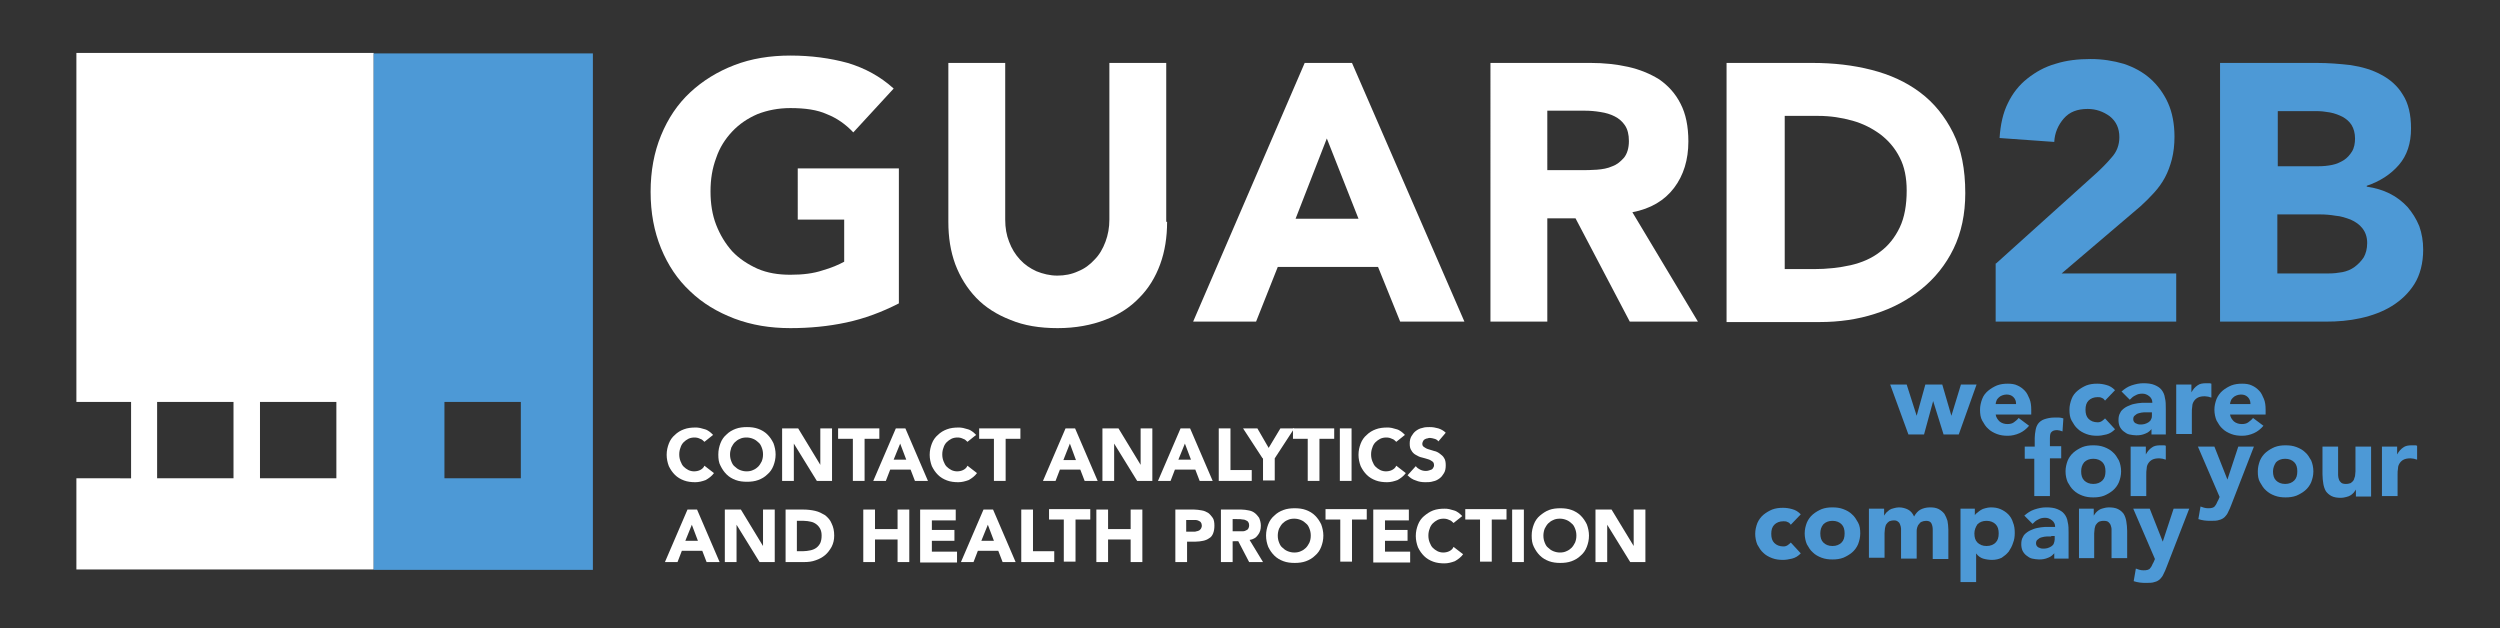
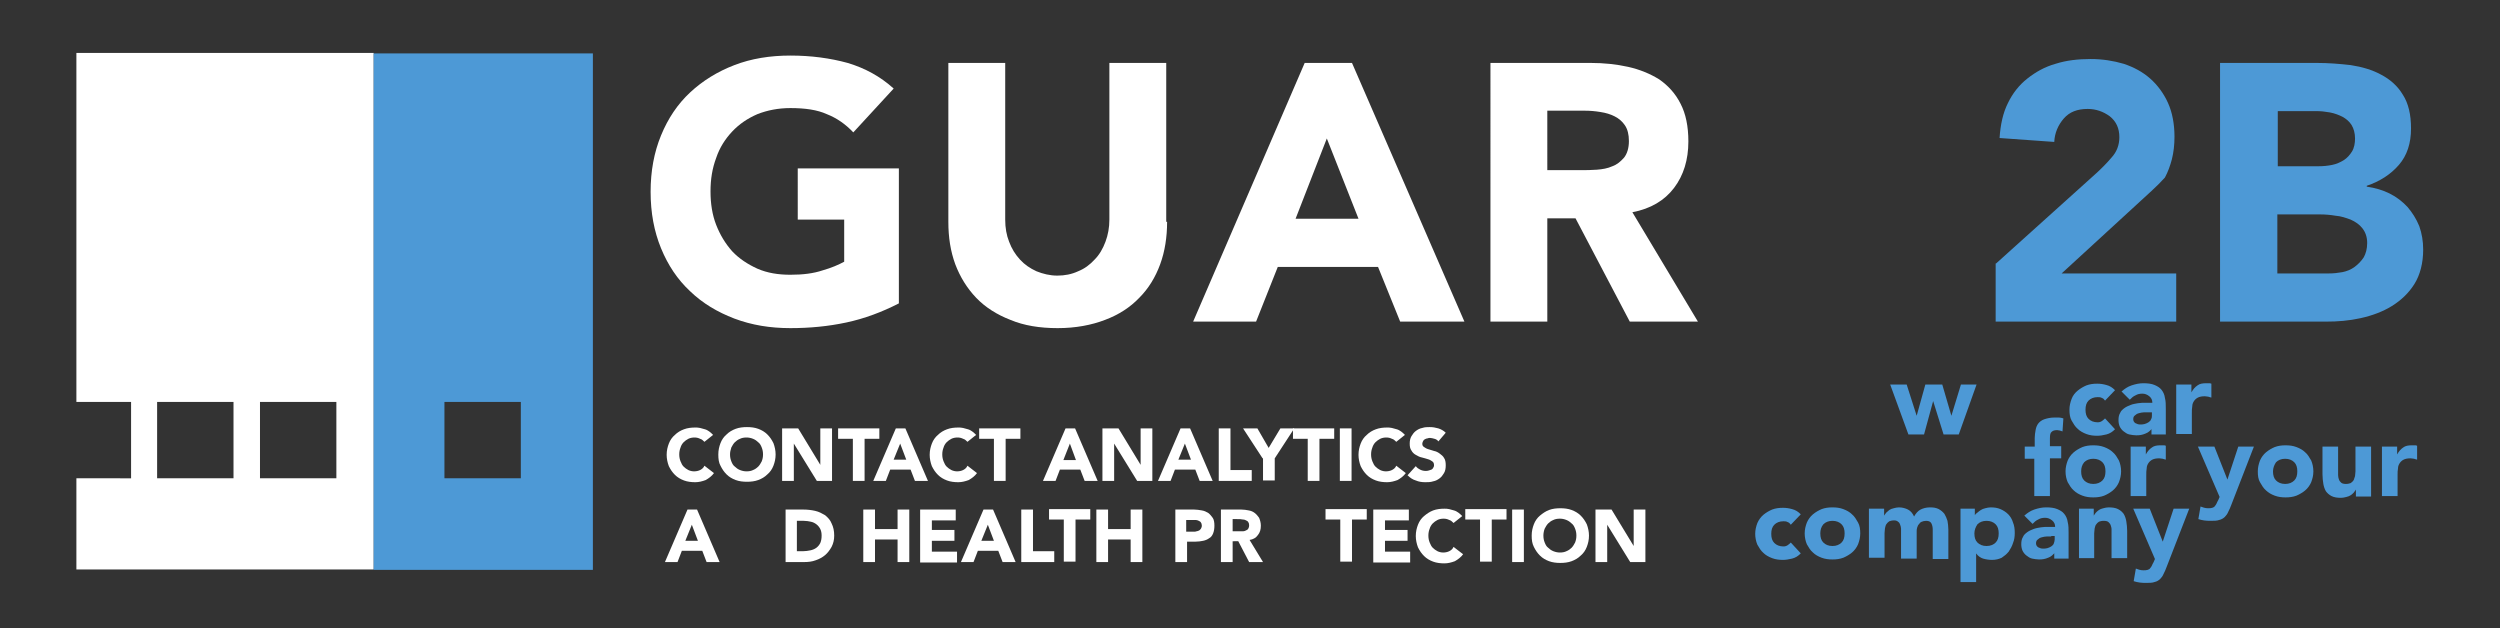
<svg xmlns="http://www.w3.org/2000/svg" version="1.0" id="Ebene_1" x="0px" y="0px" viewBox="0 0 576 144.7" style="enable-background:new 0 0 576 144.7;" xml:space="preserve">
  <rect x="0" y="0" width="576" height="144.7" fill="#333333" stroke="none" />
  <style type="text/css">
	.Schlagschatten{fill:none;}
	.Abgerundete_x0020_Ecken_x0020_2_x0020_Pt_x002E_{fill:#FFFFFF;stroke:#232322;stroke-miterlimit:10;}
	.Interaktiv_x0020_X_x0020_spiegeln{fill:none;}
	.Weich_x0020_abgeflachte_x0020_Kante{fill:url(#SVGID_1_);}
	.Abenddämmerung{fill:#FFFFFF;}
	.Laub_GS{fill:#F8DB15;}
	.Pompadour_GS{fill-rule:evenodd;clip-rule:evenodd;fill:#76ABDE;}
	.st0{fill:#FFFFFF;}
	.st1{fill:#4D99D6;}
</style>
  <linearGradient id="SVGID_1_" gradientUnits="userSpaceOnUse" x1="-62.682" y1="-40.211" x2="-61.975" y2="-39.504">
    <stop offset="0" style="stop-color:#E6E5E9" />
    <stop offset="0.184" style="stop-color:#E1E0E3" />
    <stop offset="0.373" style="stop-color:#D1D0D3" />
    <stop offset="0.564" style="stop-color:#B9B8BB" />
    <stop offset="0.756" style="stop-color:#99999B" />
    <stop offset="0.948" style="stop-color:#767778" />
    <stop offset="1" style="stop-color:#6C6E6F" />
  </linearGradient>
  <g>
    <path class="st0" d="M207.1,69.9c-3.9,2-7.9,3.5-12.1,4.4c-4.2,0.9-8.5,1.3-12.9,1.3c-4.7,0-8.9-0.7-12.9-2.2   c-3.9-1.5-7.3-3.5-10.2-6.3c-2.9-2.7-5.1-6-6.7-9.9c-1.6-3.9-2.4-8.2-2.4-13c0-4.8,0.8-9.1,2.4-13c1.6-3.9,3.8-7.2,6.7-9.9   c2.9-2.7,6.3-4.8,10.2-6.3c3.9-1.5,8.2-2.2,12.9-2.2c4.8,0,9.2,0.6,13.2,1.7c4,1.2,7.5,3.1,10.6,5.9l-9.3,10.1   c-1.8-1.9-3.8-3.3-6.1-4.2c-2.2-1-5-1.4-8.4-1.4c-2.8,0-5.3,0.5-7.6,1.4c-2.3,1-4.2,2.3-5.8,4c-1.6,1.7-2.9,3.7-3.7,6.1   c-0.9,2.4-1.3,4.9-1.3,7.7c0,2.8,0.4,5.4,1.3,7.7c0.9,2.3,2.1,4.3,3.7,6.1c1.6,1.7,3.6,3,5.8,4c2.3,1,4.8,1.4,7.6,1.4   c2.9,0,5.3-0.3,7.4-1c2.1-0.6,3.7-1.3,5-2v-9.7h-10.7V38.8h23.3V69.9z" />
    <path class="st0" d="M268.9,51.1c0,3.5-0.5,6.8-1.6,9.8c-1.1,3-2.7,5.6-4.8,7.7c-2.1,2.2-4.7,3.9-7.9,5.1   c-3.1,1.2-6.8,1.9-10.9,1.9c-4.2,0-7.8-0.6-10.9-1.9c-3.1-1.2-5.8-2.9-7.9-5.1c-2.1-2.2-3.7-4.8-4.8-7.7c-1.1-3-1.6-6.2-1.6-9.8   V14.5h13.1v36.1c0,1.9,0.3,3.6,0.9,5.1c0.6,1.6,1.4,2.9,2.5,4.1c1.1,1.2,2.3,2,3.8,2.7c1.5,0.6,3.1,1,4.8,1c1.7,0,3.3-0.3,4.8-1   c1.5-0.6,2.7-1.5,3.8-2.7c1.1-1.1,1.9-2.5,2.5-4.1c0.6-1.6,0.9-3.3,0.9-5.1V14.5h13.1V51.1z" />
    <path class="st0" d="M300.6,14.5h10.9l25.9,59.6h-14.8l-5.1-12.6h-23.1l-5,12.6h-14.5L300.6,14.5z M305.7,31.9l-7.2,18.5H313   L305.7,31.9z" />
    <path class="st0" d="M343.4,14.5h23.1c3,0,5.9,0.3,8.6,0.9c2.7,0.6,5.1,1.6,7.2,2.9c2,1.4,3.7,3.2,4.9,5.6c1.2,2.3,1.8,5.2,1.8,8.7   c0,4.2-1.1,7.8-3.3,10.7c-2.2,2.9-5.4,4.8-9.6,5.6l15.1,25.2h-15.7L363,50.3h-6.5v23.8h-13.1V14.5z M356.5,39.2h7.7   c1.2,0,2.4,0,3.7-0.1c1.3-0.1,2.5-0.3,3.6-0.8c1.1-0.4,1.9-1.1,2.7-2c0.7-0.9,1.1-2.2,1.1-3.8c0-1.5-0.3-2.7-0.9-3.6   c-0.6-0.9-1.4-1.6-2.4-2.1c-1-0.5-2-0.8-3.3-1c-1.2-0.2-2.4-0.3-3.6-0.3h-8.6V39.2z" />
-     <path class="st0" d="M397.9,14.5h19.7c4.8,0,9.3,0.5,13.6,1.6c4.3,1.1,8,2.8,11.2,5.2c3.2,2.4,5.7,5.5,7.6,9.3   c1.9,3.8,2.8,8.4,2.8,13.9c0,4.8-0.9,9.1-2.7,12.8c-1.8,3.7-4.3,6.8-7.4,9.3c-3.1,2.5-6.6,4.4-10.7,5.7c-4,1.3-8.3,1.9-12.7,1.9   h-21.5V14.5z M411.1,62h6.8c3,0,5.8-0.3,8.5-0.9c2.6-0.6,4.9-1.6,6.8-3.1c1.9-1.4,3.4-3.3,4.5-5.6c1.1-2.3,1.6-5.2,1.6-8.5   c0-2.9-0.5-5.5-1.6-7.6c-1.1-2.2-2.6-3.9-4.4-5.3c-1.9-1.4-4-2.5-6.5-3.2c-2.5-0.7-5.1-1.1-7.9-1.1h-7.7V62z" />
-     <path class="st1" d="M459.9,60.7L483,39.9c1.2-1.1,2.4-2.3,3.5-3.6c1.2-1.3,1.8-2.9,1.8-4.7c0-2-0.7-3.6-2.2-4.8   c-1.5-1.1-3.2-1.7-5.1-1.7c-2.4,0-4.2,0.7-5.5,2.2c-1.3,1.5-2.1,3.3-2.2,5.4l-12.6-0.9c0.2-3.1,0.8-5.8,1.9-8   c1.1-2.3,2.6-4.2,4.5-5.7c1.9-1.5,4-2.7,6.5-3.4c2.5-0.8,5.2-1.1,8.1-1.1c2.7,0,5.2,0.4,7.6,1.1c2.4,0.8,4.4,1.9,6.1,3.4   c1.7,1.5,3.1,3.4,4.1,5.6c1,2.2,1.5,4.9,1.5,7.8c0,1.9-0.2,3.6-0.6,5.2c-0.4,1.5-0.9,2.9-1.6,4.2c-0.7,1.3-1.5,2.4-2.5,3.5   c-1,1.1-2,2.1-3.1,3.1L475,63h26.4v11.1h-41.6V60.7z" />
+     <path class="st1" d="M459.9,60.7L483,39.9c1.2-1.1,2.4-2.3,3.5-3.6c1.2-1.3,1.8-2.9,1.8-4.7c0-2-0.7-3.6-2.2-4.8   c-1.5-1.1-3.2-1.7-5.1-1.7c-2.4,0-4.2,0.7-5.5,2.2c-1.3,1.5-2.1,3.3-2.2,5.4l-12.6-0.9c0.2-3.1,0.8-5.8,1.9-8   c1.1-2.3,2.6-4.2,4.5-5.7c1.9-1.5,4-2.7,6.5-3.4c2.5-0.8,5.2-1.1,8.1-1.1c2.7,0,5.2,0.4,7.6,1.1c2.4,0.8,4.4,1.9,6.1,3.4   c1.7,1.5,3.1,3.4,4.1,5.6c1,2.2,1.5,4.9,1.5,7.8c0,1.9-0.2,3.6-0.6,5.2c-0.4,1.5-0.9,2.9-1.6,4.2c-1,1.1-2,2.1-3.1,3.1L475,63h26.4v11.1h-41.6V60.7z" />
    <path class="st1" d="M511.6,14.5h22.2c2.6,0,5.2,0.2,7.8,0.5c2.6,0.4,5,1.1,7,2.2c2.1,1.1,3.8,2.6,5,4.6c1.3,2,1.9,4.6,1.9,7.8   c0,3.4-0.9,6.2-2.8,8.4c-1.9,2.2-4.4,3.8-7.4,4.8V43c2,0.3,3.7,0.8,5.3,1.6c1.6,0.8,3,1.9,4.1,3.1c1.1,1.3,2,2.7,2.7,4.4   c0.6,1.7,0.9,3.5,0.9,5.4c0,3.1-0.7,5.8-2,7.9c-1.3,2.1-3.1,3.8-5.2,5.1c-2.1,1.3-4.5,2.2-7.2,2.8c-2.7,0.6-5.3,0.8-8,0.8h-24.4   V14.5z M524.8,38.3h9.5c1,0,2-0.1,3-0.3c1-0.2,1.9-0.6,2.7-1.1c0.8-0.5,1.4-1.2,1.9-2c0.5-0.8,0.7-1.9,0.7-3c0-1.2-0.3-2.3-0.8-3.1   c-0.5-0.8-1.2-1.4-2.1-1.9c-0.8-0.4-1.8-0.8-2.9-1c-1.1-0.2-2.1-0.3-3.1-0.3h-8.9V38.3z M524.8,63h11.8c1,0,2-0.1,3.1-0.3   c1-0.2,2-0.6,2.8-1.2c0.8-0.6,1.5-1.3,2.1-2.2c0.5-0.9,0.8-2,0.8-3.3c0-1.4-0.4-2.5-1.1-3.4c-0.7-0.9-1.6-1.5-2.7-2   c-1.1-0.4-2.2-0.8-3.5-0.9c-1.2-0.2-2.4-0.3-3.5-0.3h-9.9V63z" />
  </g>
  <g>
    <path class="st0" d="M17.6,12.3v80.3h12.6v17.6H17.6v21h68.5v-119H17.6z M53.8,110.2H36.2V92.6h17.6V110.2z M77.5,110.2H59.9V92.6   h17.6V110.2z" />
    <path class="st1" d="M86.1,12.3v119h50.5v-119H86.1z M120,110.2h-17.6V92.6H120V110.2z" />
  </g>
  <g>
    <path class="st1" d="M435.5,88.6h3.8l2.3,7.2h0l2-7.2h3.9l2.1,7.2h0l2.2-7.2h3.6l-4.1,11.5h-3.5l-2.4-7.7h0l-2.1,7.7h-3.6   L435.5,88.6z" />
-     <path class="st1" d="M467.5,98.1c-0.6,0.7-1.3,1.3-2.2,1.7c-0.9,0.4-1.8,0.6-2.7,0.6c-0.9,0-1.7-0.1-2.5-0.4   c-0.8-0.3-1.5-0.7-2-1.2c-0.6-0.5-1-1.2-1.4-1.9s-0.5-1.6-0.5-2.5c0-0.9,0.2-1.7,0.5-2.5s0.8-1.4,1.4-1.9c0.6-0.5,1.3-0.9,2-1.2   c0.8-0.3,1.6-0.4,2.5-0.4c0.8,0,1.6,0.1,2.2,0.4c0.7,0.3,1.2,0.7,1.7,1.2c0.5,0.5,0.8,1.2,1.1,1.9c0.3,0.7,0.4,1.6,0.4,2.5v1.1   h-8.2c0.1,0.7,0.5,1.2,0.9,1.6c0.5,0.4,1.1,0.6,1.8,0.6c0.6,0,1.1-0.1,1.5-0.4c0.4-0.3,0.8-0.6,1.1-1L467.5,98.1z M464.5,93   c0-0.6-0.2-1.1-0.6-1.5c-0.4-0.4-0.9-0.6-1.6-0.6c-0.4,0-0.7,0.1-1,0.2c-0.3,0.1-0.6,0.3-0.8,0.5c-0.2,0.2-0.4,0.4-0.5,0.7   c-0.1,0.3-0.2,0.5-0.2,0.8H464.5z" />
    <path class="st1" d="M485,92.3c-0.2-0.3-0.4-0.5-0.7-0.6c-0.3-0.2-0.7-0.2-1-0.2c-0.9,0-1.6,0.3-2.1,0.8c-0.5,0.5-0.7,1.2-0.7,2.1   c0,0.9,0.2,1.6,0.7,2.1c0.5,0.5,1.2,0.8,2.1,0.8c0.4,0,0.7-0.1,1-0.3c0.3-0.2,0.5-0.4,0.7-0.6l2.3,2.5c-0.6,0.6-1.2,1-2,1.2   c-0.8,0.2-1.5,0.3-2.1,0.3c-0.9,0-1.7-0.1-2.5-0.4c-0.8-0.3-1.5-0.7-2-1.2c-0.6-0.5-1-1.2-1.4-1.9s-0.5-1.6-0.5-2.5   c0-0.9,0.2-1.7,0.5-2.5s0.8-1.4,1.4-1.9c0.6-0.5,1.3-0.9,2-1.2c0.8-0.3,1.6-0.4,2.5-0.4c0.7,0,1.4,0.1,2.1,0.3   c0.8,0.2,1.4,0.6,2,1.2L485,92.3z" />
    <path class="st1" d="M495.9,98.6L495.9,98.6c-0.4,0.6-1,1.1-1.6,1.3c-0.7,0.3-1.3,0.4-2.1,0.4c-0.5,0-1.1-0.1-1.6-0.2   c-0.5-0.1-0.9-0.4-1.3-0.7c-0.4-0.3-0.7-0.7-0.9-1.1c-0.2-0.4-0.3-1-0.3-1.5c0-0.7,0.1-1.2,0.4-1.7c0.2-0.5,0.6-0.8,1-1.1   c0.4-0.3,0.9-0.5,1.4-0.7c0.5-0.2,1.1-0.3,1.7-0.4c0.6-0.1,1.2-0.1,1.7-0.1c0.6,0,1.1,0,1.6,0c0-0.6-0.2-1.1-0.7-1.5   c-0.5-0.4-1-0.6-1.6-0.6c-0.6,0-1.1,0.1-1.6,0.4c-0.5,0.2-0.9,0.6-1.3,1l-1.9-1.9c0.7-0.6,1.4-1.1,2.3-1.4c0.9-0.3,1.8-0.5,2.7-0.5   c1,0,1.9,0.1,2.6,0.4c0.7,0.3,1.2,0.6,1.6,1.1c0.4,0.5,0.7,1.1,0.8,1.9c0.2,0.7,0.2,1.6,0.2,2.5v5.9h-3.3V98.6z M495,95   c-0.3,0-0.6,0-1,0c-0.4,0-0.8,0.1-1.2,0.2c-0.4,0.1-0.7,0.3-0.9,0.5c-0.3,0.2-0.4,0.5-0.4,0.9c0,0.4,0.2,0.7,0.5,0.9   c0.4,0.2,0.7,0.3,1.1,0.3c0.3,0,0.7,0,1-0.1c0.3-0.1,0.6-0.2,0.9-0.4c0.3-0.2,0.5-0.4,0.6-0.7c0.2-0.3,0.2-0.6,0.2-0.9V95H495z" />
    <path class="st1" d="M501.3,88.6h3.6v1.8h0c0.4-0.7,0.8-1.2,1.4-1.6c0.5-0.4,1.2-0.5,2-0.5c0.2,0,0.4,0,0.6,0c0.2,0,0.4,0,0.6,0.1   v3.2c-0.3-0.1-0.5-0.1-0.7-0.2c-0.2,0-0.5-0.1-0.8-0.1c-0.7,0-1.2,0.1-1.6,0.3c-0.4,0.2-0.7,0.5-0.9,0.8c-0.2,0.3-0.4,0.7-0.4,1.2   c-0.1,0.5-0.1,1-0.1,1.6v4.8h-3.6V88.6z" />
-     <path class="st1" d="M521.5,98.1c-0.6,0.7-1.3,1.3-2.2,1.7c-0.9,0.4-1.8,0.6-2.7,0.6c-0.9,0-1.7-0.1-2.5-0.4   c-0.8-0.3-1.5-0.7-2-1.2c-0.6-0.5-1-1.2-1.4-1.9c-0.3-0.7-0.5-1.6-0.5-2.5c0-0.9,0.2-1.7,0.5-2.5c0.3-0.7,0.8-1.4,1.4-1.9   c0.6-0.5,1.3-0.9,2-1.2c0.8-0.3,1.6-0.4,2.5-0.4c0.8,0,1.6,0.1,2.2,0.4c0.7,0.3,1.2,0.7,1.7,1.2c0.5,0.5,0.8,1.2,1.1,1.9   c0.3,0.7,0.4,1.6,0.4,2.5v1.1h-8.2c0.1,0.7,0.5,1.2,0.9,1.6c0.5,0.4,1.1,0.6,1.8,0.6c0.6,0,1.1-0.1,1.5-0.4c0.4-0.3,0.8-0.6,1.1-1   L521.5,98.1z M518.5,93c0-0.6-0.2-1.1-0.6-1.5c-0.4-0.4-0.9-0.6-1.6-0.6c-0.4,0-0.7,0.1-1,0.2c-0.3,0.1-0.6,0.3-0.8,0.5   c-0.2,0.2-0.4,0.4-0.5,0.7c-0.1,0.3-0.2,0.5-0.2,0.8H518.5z" />
    <path class="st1" d="M468.8,105.7h-2.3v-2.8h2.3v-2c0-0.6,0.1-1.2,0.2-1.8c0.1-0.6,0.3-1.1,0.6-1.5c0.3-0.4,0.8-0.8,1.4-1   c0.6-0.2,1.4-0.4,2.3-0.4c0.4,0,0.7,0,1.1,0c0.3,0,0.7,0.1,1,0.2l-0.2,3c-0.2-0.1-0.4-0.1-0.6-0.2c-0.2,0-0.4-0.1-0.6-0.1   c-0.6,0-1,0.1-1.3,0.4c-0.3,0.2-0.4,0.7-0.4,1.5v1.8h2.6v2.8h-2.6v8.7h-3.6V105.7z" />
    <path class="st1" d="M475.9,108.6c0-0.9,0.2-1.7,0.5-2.5c0.3-0.7,0.8-1.4,1.4-1.9c0.6-0.5,1.3-0.9,2-1.2c0.8-0.3,1.6-0.4,2.5-0.4   c0.9,0,1.7,0.1,2.5,0.4c0.8,0.3,1.5,0.7,2,1.2c0.6,0.5,1,1.2,1.4,1.9c0.3,0.7,0.5,1.6,0.5,2.5c0,0.9-0.2,1.7-0.5,2.5   c-0.3,0.7-0.8,1.4-1.4,1.9c-0.6,0.5-1.3,0.9-2,1.2c-0.8,0.3-1.6,0.4-2.5,0.4c-0.9,0-1.7-0.1-2.5-0.4c-0.8-0.3-1.5-0.7-2-1.2   c-0.6-0.5-1-1.2-1.4-1.9C476.1,110.4,475.9,109.6,475.9,108.6z M479.5,108.6c0,0.9,0.2,1.6,0.7,2.1c0.5,0.5,1.2,0.8,2.1,0.8   s1.6-0.3,2.1-0.8c0.5-0.5,0.7-1.2,0.7-2.1c0-0.9-0.2-1.6-0.7-2.1c-0.5-0.5-1.2-0.8-2.1-0.8s-1.6,0.3-2.1,0.8   C479.7,107.1,479.5,107.8,479.5,108.6z" />
    <path class="st1" d="M490.8,102.9h3.6v1.8h0c0.4-0.7,0.8-1.2,1.4-1.6c0.5-0.4,1.2-0.5,2-0.5c0.2,0,0.4,0,0.6,0c0.2,0,0.4,0,0.6,0.1   v3.2c-0.3-0.1-0.5-0.1-0.7-0.2c-0.2,0-0.5-0.1-0.8-0.1c-0.7,0-1.2,0.1-1.6,0.3c-0.4,0.2-0.7,0.5-0.9,0.8c-0.2,0.3-0.4,0.7-0.4,1.2   c-0.1,0.5-0.1,1-0.1,1.6v4.8h-3.6V102.9z" />
    <path class="st1" d="M514.1,116.3c-0.2,0.6-0.5,1.2-0.7,1.6c-0.2,0.5-0.5,0.9-0.8,1.2c-0.3,0.3-0.8,0.6-1.3,0.7   c-0.5,0.2-1.2,0.2-2.1,0.2c-0.9,0-1.8-0.1-2.7-0.4l0.5-2.9c0.5,0.2,1.1,0.4,1.7,0.4c0.4,0,0.7,0,1-0.1c0.3-0.1,0.5-0.2,0.6-0.4   c0.2-0.2,0.3-0.4,0.4-0.6s0.2-0.5,0.4-0.8l0.3-0.7l-5-11.6h3.8l3,7.6h0l2.5-7.6h3.6L514.1,116.3z" />
    <path class="st1" d="M520.2,108.6c0-0.9,0.2-1.7,0.5-2.5c0.3-0.7,0.8-1.4,1.4-1.9c0.6-0.5,1.3-0.9,2-1.2c0.8-0.3,1.6-0.4,2.5-0.4   c0.9,0,1.7,0.1,2.5,0.4c0.8,0.3,1.5,0.7,2,1.2c0.6,0.5,1,1.2,1.4,1.9c0.3,0.7,0.5,1.6,0.5,2.5c0,0.9-0.2,1.7-0.5,2.5   c-0.3,0.7-0.8,1.4-1.4,1.9c-0.6,0.5-1.3,0.9-2,1.2c-0.8,0.3-1.6,0.4-2.5,0.4c-0.9,0-1.7-0.1-2.5-0.4c-0.8-0.3-1.5-0.7-2-1.2   c-0.6-0.5-1-1.2-1.4-1.9C520.3,110.4,520.2,109.6,520.2,108.6z M523.7,108.6c0,0.9,0.2,1.6,0.7,2.1c0.5,0.5,1.2,0.8,2.1,0.8   c0.9,0,1.6-0.3,2.1-0.8c0.5-0.5,0.7-1.2,0.7-2.1c0-0.9-0.2-1.6-0.7-2.1c-0.5-0.5-1.2-0.8-2.1-0.8c-0.9,0-1.6,0.3-2.1,0.8   C524,107.1,523.7,107.8,523.7,108.6z" />
    <path class="st1" d="M546.2,114.4h-3.4v-1.6h0c-0.1,0.2-0.3,0.4-0.5,0.7c-0.2,0.2-0.4,0.4-0.7,0.6c-0.3,0.2-0.6,0.3-1,0.4   c-0.4,0.1-0.8,0.2-1.2,0.2c-0.9,0-1.6-0.1-2.2-0.4c-0.6-0.3-1-0.7-1.3-1.1c-0.3-0.5-0.5-1.1-0.6-1.7c-0.1-0.7-0.2-1.4-0.2-2.2v-6.4   h3.6v5.6c0,0.3,0,0.7,0,1c0,0.4,0.1,0.7,0.2,1c0.1,0.3,0.3,0.5,0.5,0.7s0.6,0.3,1.1,0.3c0.5,0,0.8-0.1,1.1-0.2   c0.3-0.2,0.5-0.4,0.7-0.7c0.1-0.3,0.2-0.6,0.3-0.9c0-0.3,0.1-0.7,0.1-1.1v-5.7h3.6V114.4z" />
    <path class="st1" d="M548.7,102.9h3.6v1.8h0c0.4-0.7,0.8-1.2,1.4-1.6c0.5-0.4,1.2-0.5,2-0.5c0.2,0,0.4,0,0.6,0c0.2,0,0.4,0,0.6,0.1   v3.2c-0.3-0.1-0.5-0.1-0.7-0.2c-0.2,0-0.5-0.1-0.8-0.1c-0.7,0-1.2,0.1-1.6,0.3c-0.4,0.2-0.7,0.5-0.9,0.8c-0.2,0.3-0.4,0.7-0.4,1.2   c-0.1,0.5-0.1,1-0.1,1.6v4.8h-3.6V102.9z" />
    <path class="st1" d="M412.6,120.9c-0.2-0.3-0.4-0.5-0.7-0.6c-0.3-0.2-0.7-0.2-1-0.2c-0.9,0-1.6,0.3-2.1,0.8   c-0.5,0.5-0.7,1.2-0.7,2.1c0,0.9,0.2,1.6,0.7,2.1c0.5,0.5,1.2,0.8,2.1,0.8c0.4,0,0.7-0.1,1-0.3c0.3-0.2,0.5-0.4,0.7-0.6l2.3,2.5   c-0.6,0.6-1.2,1-2,1.2c-0.8,0.2-1.5,0.3-2.1,0.3c-0.9,0-1.7-0.1-2.5-0.4c-0.8-0.3-1.5-0.7-2-1.2c-0.6-0.5-1-1.2-1.4-1.9   c-0.3-0.7-0.5-1.6-0.5-2.5c0-0.9,0.2-1.7,0.5-2.5c0.3-0.7,0.8-1.4,1.4-1.9c0.6-0.5,1.3-0.9,2-1.2c0.8-0.3,1.6-0.4,2.5-0.4   c0.7,0,1.4,0.1,2.1,0.3c0.8,0.2,1.4,0.6,2,1.2L412.6,120.9z" />
    <path class="st1" d="M415.8,122.9c0-0.9,0.2-1.7,0.5-2.5c0.3-0.7,0.8-1.4,1.4-1.9c0.6-0.5,1.3-0.9,2-1.2c0.8-0.3,1.6-0.4,2.5-0.4   c0.9,0,1.7,0.1,2.5,0.4c0.8,0.3,1.5,0.7,2,1.2c0.6,0.5,1,1.2,1.4,1.9s0.5,1.6,0.5,2.5c0,0.9-0.2,1.7-0.5,2.5   c-0.3,0.7-0.8,1.4-1.4,1.9c-0.6,0.5-1.3,0.9-2,1.2c-0.8,0.3-1.6,0.4-2.5,0.4c-0.9,0-1.7-0.1-2.5-0.4c-0.8-0.3-1.5-0.7-2-1.2   c-0.6-0.5-1-1.2-1.4-1.9C416,124.7,415.8,123.8,415.8,122.9z M419.4,122.9c0,0.9,0.2,1.6,0.7,2.1c0.5,0.5,1.2,0.8,2.1,0.8   c0.9,0,1.6-0.3,2.1-0.8c0.5-0.5,0.7-1.2,0.7-2.1c0-0.9-0.2-1.6-0.7-2.1c-0.5-0.5-1.2-0.8-2.1-0.8c-0.9,0-1.6,0.3-2.1,0.8   C419.6,121.4,419.4,122.1,419.4,122.9z" />
    <path class="st1" d="M430.7,117.2h3.4v1.6h0c0.1-0.2,0.3-0.4,0.5-0.7c0.2-0.2,0.5-0.4,0.7-0.6c0.3-0.2,0.6-0.3,1-0.4   c0.4-0.1,0.8-0.2,1.2-0.2c0.8,0,1.5,0.2,2.1,0.5c0.6,0.3,1.1,0.9,1.4,1.6c0.4-0.7,0.9-1.3,1.5-1.6c0.6-0.3,1.3-0.5,2.2-0.5   c0.8,0,1.4,0.1,2,0.4c0.5,0.3,0.9,0.6,1.3,1.1c0.3,0.5,0.5,1,0.7,1.6c0.1,0.6,0.2,1.3,0.2,2v6.8h-3.6V122c0-0.5-0.1-1-0.3-1.4   c-0.2-0.4-0.6-0.6-1.2-0.6c-0.4,0-0.8,0.1-1,0.2c-0.3,0.1-0.5,0.3-0.7,0.6c-0.2,0.2-0.3,0.5-0.4,0.8c-0.1,0.3-0.1,0.6-0.1,1v6.1   H438v-6.1c0-0.2,0-0.5,0-0.8c0-0.3-0.1-0.6-0.2-0.9c-0.1-0.3-0.2-0.5-0.5-0.7c-0.2-0.2-0.5-0.3-0.9-0.3c-0.5,0-0.8,0.1-1.1,0.2   c-0.3,0.2-0.5,0.4-0.7,0.7c-0.2,0.3-0.2,0.6-0.3,0.9c0,0.3-0.1,0.7-0.1,1.1v5.7h-3.6V117.2z" />
    <path class="st1" d="M451.7,117.2h3.3v1.5h0c0.1-0.2,0.3-0.4,0.6-0.6c0.2-0.2,0.5-0.4,0.8-0.6c0.3-0.2,0.6-0.3,1-0.4   c0.4-0.1,0.8-0.2,1.2-0.2c0.9,0,1.6,0.1,2.3,0.4c0.7,0.3,1.3,0.7,1.8,1.2c0.5,0.5,0.9,1.2,1.1,1.9c0.3,0.7,0.4,1.5,0.4,2.4   c0,0.8-0.1,1.6-0.4,2.3c-0.2,0.7-0.6,1.4-1,2c-0.5,0.6-1,1-1.6,1.4c-0.6,0.3-1.4,0.5-2.2,0.5c-0.7,0-1.4-0.1-2.1-0.3   c-0.6-0.2-1.2-0.6-1.6-1.2h0v6.6h-3.6V117.2z M454.9,122.9c0,0.9,0.2,1.6,0.7,2.1c0.5,0.5,1.2,0.8,2.1,0.8s1.6-0.3,2.1-0.8   c0.5-0.5,0.7-1.2,0.7-2.1c0-0.9-0.2-1.6-0.7-2.1c-0.5-0.5-1.2-0.8-2.1-0.8s-1.6,0.3-2.1,0.8C455.2,121.4,454.9,122.1,454.9,122.9z" />
    <path class="st1" d="M473.5,127.2L473.5,127.2c-0.4,0.6-1,1.1-1.6,1.3c-0.7,0.3-1.3,0.4-2.1,0.4c-0.5,0-1.1-0.1-1.6-0.2   c-0.5-0.1-0.9-0.4-1.3-0.7c-0.4-0.3-0.7-0.7-0.9-1.1c-0.2-0.4-0.3-1-0.3-1.5c0-0.7,0.1-1.2,0.4-1.7c0.2-0.5,0.6-0.8,1-1.1   c0.4-0.3,0.9-0.5,1.4-0.7c0.5-0.2,1.1-0.3,1.7-0.4c0.6-0.1,1.2-0.1,1.7-0.1c0.6,0,1.1,0,1.6,0c0-0.6-0.2-1.1-0.7-1.5   c-0.5-0.4-1-0.6-1.6-0.6c-0.6,0-1.1,0.1-1.6,0.4c-0.5,0.2-0.9,0.6-1.3,1l-1.9-1.9c0.7-0.6,1.4-1.1,2.3-1.4c0.9-0.3,1.8-0.5,2.7-0.5   c1,0,1.9,0.1,2.6,0.4c0.7,0.3,1.2,0.6,1.6,1.1c0.4,0.5,0.7,1.1,0.8,1.9c0.2,0.7,0.2,1.6,0.2,2.5v5.9h-3.3V127.2z M472.6,123.6   c-0.3,0-0.6,0-1,0c-0.4,0-0.8,0.1-1.2,0.2c-0.4,0.1-0.7,0.3-0.9,0.5c-0.3,0.2-0.4,0.5-0.4,0.9c0,0.4,0.2,0.7,0.5,0.9   c0.4,0.2,0.7,0.3,1.1,0.3c0.3,0,0.7,0,1-0.1c0.3-0.1,0.6-0.2,0.9-0.4c0.3-0.2,0.5-0.4,0.6-0.7c0.1-0.3,0.2-0.6,0.2-0.9v-0.8H472.6z   " />
    <path class="st1" d="M479,117.2h3.4v1.6h0c0.1-0.2,0.3-0.4,0.5-0.7c0.2-0.2,0.4-0.4,0.7-0.6c0.3-0.2,0.6-0.3,1-0.4   c0.4-0.1,0.8-0.2,1.2-0.2c0.9,0,1.6,0.1,2.2,0.4c0.6,0.3,1,0.7,1.3,1.1c0.3,0.5,0.5,1.1,0.6,1.7c0.1,0.7,0.2,1.4,0.2,2.2v6.3h-3.6   v-5.6c0-0.3,0-0.7,0-1c0-0.4-0.1-0.7-0.2-1c-0.1-0.3-0.3-0.5-0.5-0.7c-0.2-0.2-0.6-0.3-1.1-0.3c-0.5,0-0.8,0.1-1.1,0.2   c-0.3,0.2-0.5,0.4-0.7,0.7c-0.2,0.3-0.2,0.6-0.3,0.9c0,0.3-0.1,0.7-0.1,1.1v5.7H479V117.2z" />
    <path class="st1" d="M499.2,130.6c-0.2,0.6-0.5,1.2-0.7,1.6c-0.2,0.5-0.5,0.9-0.8,1.2c-0.3,0.3-0.8,0.6-1.3,0.7   c-0.5,0.2-1.2,0.2-2.1,0.2c-0.9,0-1.8-0.1-2.7-0.4l0.5-2.9c0.5,0.2,1.1,0.4,1.7,0.4c0.4,0,0.7,0,1-0.1c0.3-0.1,0.5-0.2,0.6-0.4   c0.2-0.2,0.3-0.4,0.4-0.6s0.2-0.5,0.4-0.8l0.3-0.7l-5-11.6h3.8l3,7.6h0l2.5-7.6h3.6L499.2,130.6z" />
  </g>
  <g>
    <path class="st0" d="M162.3,101.8c-0.3-0.3-0.6-0.6-1-0.7c-0.4-0.2-0.8-0.3-1.3-0.3s-1,0.1-1.4,0.3c-0.4,0.2-0.8,0.5-1.1,0.8   c-0.3,0.3-0.6,0.8-0.7,1.2c-0.2,0.5-0.3,1-0.3,1.6c0,0.6,0.1,1.1,0.3,1.6c0.2,0.5,0.4,0.9,0.7,1.2c0.3,0.3,0.7,0.6,1.1,0.8   c0.4,0.2,0.9,0.3,1.3,0.3c0.5,0,1-0.1,1.4-0.3c0.4-0.2,0.8-0.5,1-1l2.2,1.7c-0.5,0.7-1.2,1.2-1.9,1.6c-0.8,0.3-1.6,0.5-2.4,0.5   c-0.9,0-1.8-0.1-2.6-0.4c-0.8-0.3-1.5-0.7-2.1-1.3c-0.6-0.6-1-1.2-1.4-2c-0.3-0.8-0.5-1.7-0.5-2.6c0-1,0.2-1.8,0.5-2.6   c0.3-0.8,0.8-1.5,1.4-2c0.6-0.6,1.3-1,2.1-1.3c0.8-0.3,1.7-0.4,2.6-0.4c0.3,0,0.7,0,1.1,0.1c0.4,0.1,0.7,0.2,1.1,0.3   c0.4,0.1,0.7,0.3,1,0.5c0.3,0.2,0.6,0.5,0.9,0.8L162.3,101.8z" />
    <path class="st0" d="M165.5,104.7c0-1,0.2-1.8,0.5-2.6c0.3-0.8,0.8-1.5,1.4-2c0.6-0.6,1.3-1,2.1-1.3c0.8-0.3,1.7-0.4,2.6-0.4   c0.9,0,1.8,0.1,2.6,0.4c0.8,0.3,1.5,0.7,2.1,1.3c0.6,0.6,1,1.2,1.4,2c0.3,0.8,0.5,1.7,0.5,2.6c0,1-0.2,1.8-0.5,2.6   c-0.3,0.8-0.8,1.5-1.4,2c-0.6,0.6-1.3,1-2.1,1.3c-0.8,0.3-1.7,0.4-2.6,0.4c-0.9,0-1.8-0.1-2.6-0.4c-0.8-0.3-1.5-0.7-2.1-1.3   c-0.6-0.6-1-1.2-1.4-2C165.6,106.6,165.5,105.7,165.5,104.7z M168.2,104.7c0,0.6,0.1,1.1,0.3,1.6c0.2,0.5,0.4,0.9,0.8,1.2   c0.3,0.3,0.7,0.6,1.2,0.8c0.5,0.2,1,0.3,1.5,0.3c0.6,0,1.1-0.1,1.5-0.3c0.5-0.2,0.9-0.5,1.2-0.8c0.3-0.3,0.6-0.8,0.8-1.2   c0.2-0.5,0.3-1,0.3-1.6c0-0.6-0.1-1.1-0.3-1.6c-0.2-0.5-0.4-0.9-0.8-1.2c-0.3-0.3-0.7-0.6-1.2-0.8c-0.5-0.2-1-0.3-1.5-0.3   c-0.6,0-1.1,0.1-1.5,0.3c-0.5,0.2-0.9,0.5-1.2,0.8c-0.3,0.3-0.6,0.8-0.8,1.2C168.3,103.7,168.2,104.2,168.2,104.7z" />
    <path class="st0" d="M180.3,98.7h3.6l5.1,8.4h0v-8.4h2.7v12.1h-3.5l-5.3-8.6h0v8.6h-2.7V98.7z" />
    <path class="st0" d="M196.5,101.1h-3.4v-2.4h9.5v2.4h-3.4v9.7h-2.7V101.1z" />
    <path class="st0" d="M206.4,98.7h2.2l5.2,12.1h-3l-1-2.6h-4.7l-1,2.6h-2.9L206.4,98.7z M207.4,102.2l-1.5,3.7h2.9L207.4,102.2z" />
    <path class="st0" d="M222.9,101.8c-0.3-0.3-0.6-0.6-1-0.7c-0.4-0.2-0.8-0.3-1.3-0.3c-0.5,0-1,0.1-1.4,0.3c-0.4,0.2-0.8,0.5-1.1,0.8   c-0.3,0.3-0.6,0.8-0.7,1.2c-0.2,0.5-0.3,1-0.3,1.6c0,0.6,0.1,1.1,0.3,1.6c0.2,0.5,0.4,0.9,0.7,1.2c0.3,0.3,0.7,0.6,1.1,0.8   c0.4,0.2,0.9,0.3,1.3,0.3c0.5,0,1-0.1,1.4-0.3s0.8-0.5,1-1l2.2,1.7c-0.5,0.7-1.2,1.2-1.9,1.6c-0.8,0.3-1.6,0.5-2.4,0.5   c-0.9,0-1.8-0.1-2.6-0.4c-0.8-0.3-1.5-0.7-2.1-1.3c-0.6-0.6-1-1.2-1.4-2c-0.3-0.8-0.5-1.7-0.5-2.6c0-1,0.2-1.8,0.5-2.6   c0.3-0.8,0.8-1.5,1.4-2c0.6-0.6,1.3-1,2.1-1.3c0.8-0.3,1.7-0.4,2.6-0.4c0.3,0,0.7,0,1.1,0.1c0.4,0.1,0.7,0.2,1.1,0.3   c0.4,0.1,0.7,0.3,1,0.5c0.3,0.2,0.6,0.5,0.9,0.8L222.9,101.8z" />
    <path class="st0" d="M229,101.1h-3.4v-2.4h9.5v2.4h-3.4v9.7H229V101.1z" />
    <path class="st0" d="M245.5,98.7h2.2l5.2,12.1h-3l-1-2.6h-4.7l-1,2.6h-2.9L245.5,98.7z M246.5,102.2L245,106h2.9L246.5,102.2z" />
    <path class="st0" d="M254.1,98.7h3.6l5.1,8.4h0v-8.4h2.7v12.1h-3.5l-5.3-8.6h0v8.6h-2.7V98.7z" />
    <path class="st0" d="M272,98.7h2.2l5.2,12.1h-3l-1-2.6h-4.7l-1,2.6h-2.9L272,98.7z M273,102.2l-1.5,3.7h2.9L273,102.2z" />
    <path class="st0" d="M280.8,98.7h2.7v9.6h4.9v2.5h-7.6V98.7z" />
    <path class="st0" d="M290.9,105.6l-4.5-6.9h3.3l2.6,4.5l2.7-4.5h3.2l-4.5,6.9v5.1h-2.7V105.6z" />
    <path class="st0" d="M301.3,101.1h-3.4v-2.4h9.5v2.4h-3.4v9.7h-2.7V101.1z" />
    <path class="st0" d="M308.7,98.7h2.7v12.1h-2.7V98.7z" />
    <path class="st0" d="M321.7,101.8c-0.3-0.3-0.6-0.6-1-0.7c-0.4-0.2-0.8-0.3-1.3-0.3c-0.5,0-1,0.1-1.4,0.3c-0.4,0.2-0.8,0.5-1.1,0.8   c-0.3,0.3-0.6,0.8-0.7,1.2c-0.2,0.5-0.3,1-0.3,1.6c0,0.6,0.1,1.1,0.3,1.6c0.2,0.5,0.4,0.9,0.7,1.2c0.3,0.3,0.7,0.6,1.1,0.8   c0.4,0.2,0.9,0.3,1.3,0.3c0.5,0,1-0.1,1.4-0.3s0.8-0.5,1-1l2.2,1.7c-0.5,0.7-1.2,1.2-1.9,1.6c-0.8,0.3-1.6,0.5-2.4,0.5   c-0.9,0-1.8-0.1-2.6-0.4c-0.8-0.3-1.5-0.7-2.1-1.3c-0.6-0.6-1-1.2-1.4-2c-0.3-0.8-0.5-1.7-0.5-2.6c0-1,0.2-1.8,0.5-2.6   c0.3-0.8,0.8-1.5,1.4-2c0.6-0.6,1.3-1,2.1-1.3c0.8-0.3,1.7-0.4,2.6-0.4c0.3,0,0.7,0,1.1,0.1c0.4,0.1,0.7,0.2,1.1,0.3   c0.4,0.1,0.7,0.3,1,0.5c0.3,0.2,0.6,0.5,0.9,0.8L321.7,101.8z" />
    <path class="st0" d="M331.4,101.7c-0.2-0.3-0.5-0.5-0.9-0.6c-0.4-0.1-0.7-0.2-1-0.2c-0.2,0-0.4,0-0.6,0.1c-0.2,0-0.4,0.1-0.6,0.2   c-0.2,0.1-0.3,0.2-0.4,0.4c-0.1,0.2-0.2,0.4-0.2,0.6c0,0.4,0.1,0.6,0.4,0.8c0.3,0.2,0.6,0.4,1,0.5c0.4,0.1,0.9,0.3,1.3,0.4   c0.5,0.1,0.9,0.3,1.3,0.6c0.4,0.3,0.8,0.6,1,1c0.3,0.4,0.4,1,0.4,1.7c0,0.7-0.1,1.3-0.4,1.8c-0.3,0.5-0.6,0.9-1,1.2   c-0.4,0.3-0.9,0.6-1.5,0.7c-0.6,0.2-1.2,0.2-1.8,0.2c-0.8,0-1.5-0.1-2.2-0.4c-0.7-0.2-1.3-0.6-1.9-1.2l1.9-2.1   c0.3,0.4,0.6,0.6,1,0.8c0.4,0.2,0.8,0.3,1.3,0.3c0.2,0,0.4,0,0.7-0.1c0.2-0.1,0.4-0.1,0.6-0.2c0.2-0.1,0.3-0.2,0.4-0.4   c0.1-0.2,0.2-0.3,0.2-0.6c0-0.4-0.1-0.7-0.4-0.9c-0.3-0.2-0.6-0.4-1-0.5c-0.4-0.1-0.9-0.3-1.4-0.4c-0.5-0.1-0.9-0.3-1.4-0.6   c-0.4-0.2-0.8-0.6-1-1c-0.3-0.4-0.4-0.9-0.4-1.6c0-0.6,0.1-1.2,0.4-1.7c0.3-0.5,0.6-0.9,1-1.2c0.4-0.3,0.9-0.6,1.5-0.7   c0.6-0.2,1.1-0.2,1.7-0.2c0.7,0,1.3,0.1,2,0.3c0.6,0.2,1.2,0.5,1.7,1L331.4,101.7z" />
    <path class="st0" d="M158.4,117.4h2.2l5.2,12.1h-3l-1-2.6h-4.7l-1,2.6h-2.9L158.4,117.4z M159.4,120.9l-1.5,3.7h2.9L159.4,120.9z" />
-     <path class="st0" d="M167.1,117.4h3.6l5.1,8.4h0v-8.4h2.7v12.1H175l-5.3-8.6h0v8.6h-2.7V117.4z" />
    <path class="st0" d="M181,117.4h4c1,0,1.9,0.1,2.8,0.3c0.9,0.2,1.6,0.6,2.3,1c0.6,0.5,1.2,1.1,1.5,1.9c0.4,0.8,0.6,1.7,0.6,2.8   c0,1-0.2,1.8-0.6,2.6c-0.4,0.7-0.9,1.4-1.5,1.9s-1.3,0.9-2.2,1.2c-0.8,0.3-1.7,0.4-2.6,0.4H181V117.4z M183.6,127h1.4   c0.6,0,1.2-0.1,1.7-0.2s1-0.3,1.4-0.6c0.4-0.3,0.7-0.7,0.9-1.1c0.2-0.5,0.3-1,0.3-1.7c0-0.6-0.1-1.1-0.3-1.5   c-0.2-0.4-0.5-0.8-0.9-1.1c-0.4-0.3-0.8-0.5-1.3-0.6c-0.5-0.1-1-0.2-1.6-0.2h-1.6V127z" />
    <path class="st0" d="M198.9,117.4h2.7v4.5h5.2v-4.5h2.7v12.1h-2.7v-5.2h-5.2v5.2h-2.7V117.4z" />
    <path class="st0" d="M212,117.4h8.2v2.5h-5.5v2.2h5.2v2.5h-5.2v2.5h5.8v2.5H212V117.4z" />
    <path class="st0" d="M226.6,117.4h2.2l5.2,12.1h-3l-1-2.6h-4.7l-1,2.6h-2.9L226.6,117.4z M227.6,120.9l-1.5,3.7h2.9L227.6,120.9z" />
    <path class="st0" d="M235.3,117.4h2.7v9.6h4.9v2.5h-7.6V117.4z" />
    <path class="st0" d="M245.1,119.7h-3.4v-2.4h9.5v2.4h-3.4v9.7h-2.7V119.7z" />
    <path class="st0" d="M252.6,117.4h2.7v4.5h5.2v-4.5h2.7v12.1h-2.7v-5.2h-5.2v5.2h-2.7V117.4z" />
    <path class="st0" d="M270.6,117.4h4.5c0.6,0,1.2,0.1,1.8,0.2c0.6,0.1,1,0.3,1.5,0.6c0.4,0.3,0.7,0.7,1,1.1s0.4,1.1,0.4,1.8   c0,0.7-0.1,1.3-0.3,1.8c-0.2,0.5-0.5,0.9-0.9,1.1c-0.4,0.3-0.9,0.5-1.4,0.6c-0.5,0.1-1.1,0.2-1.8,0.2h-1.9v4.7h-2.7V117.4z    M273.2,122.5h1.8c0.2,0,0.5,0,0.7-0.1c0.2,0,0.4-0.1,0.6-0.2s0.3-0.3,0.4-0.4c0.1-0.2,0.2-0.4,0.2-0.7c0-0.3-0.1-0.6-0.2-0.7   c-0.1-0.2-0.3-0.3-0.5-0.4c-0.2-0.1-0.5-0.2-0.7-0.2c-0.3,0-0.5,0-0.8,0h-1.4V122.5z" />
    <path class="st0" d="M281.3,117.4h4.7c0.6,0,1.2,0.1,1.7,0.2c0.6,0.1,1,0.3,1.4,0.6c0.4,0.3,0.7,0.7,1,1.1c0.2,0.5,0.4,1.1,0.4,1.8   c0,0.9-0.2,1.6-0.7,2.2c-0.4,0.6-1.1,1-1.9,1.1l3.1,5.1h-3.2l-2.5-4.8H284v4.8h-2.7V117.4z M284,122.4h1.6c0.2,0,0.5,0,0.8,0   c0.3,0,0.5-0.1,0.7-0.2c0.2-0.1,0.4-0.2,0.5-0.4c0.1-0.2,0.2-0.4,0.2-0.8c0-0.3-0.1-0.6-0.2-0.7c-0.1-0.2-0.3-0.3-0.5-0.4   c-0.2-0.1-0.4-0.2-0.7-0.2s-0.5-0.1-0.7-0.1H284V122.4z" />
-     <path class="st0" d="M291.7,123.4c0-1,0.2-1.8,0.5-2.6c0.3-0.8,0.8-1.5,1.4-2c0.6-0.6,1.3-1,2.1-1.3c0.8-0.3,1.7-0.4,2.6-0.4   c0.9,0,1.8,0.1,2.6,0.4s1.5,0.7,2.1,1.3s1,1.2,1.4,2c0.3,0.8,0.5,1.7,0.5,2.6c0,1-0.2,1.8-0.5,2.6c-0.3,0.8-0.8,1.5-1.4,2   c-0.6,0.6-1.3,1-2.1,1.3c-0.8,0.3-1.7,0.4-2.6,0.4c-0.9,0-1.8-0.1-2.6-0.4c-0.8-0.3-1.5-0.7-2.1-1.3c-0.6-0.6-1-1.2-1.4-2   C291.9,125.2,291.7,124.4,291.7,123.4z M294.4,123.4c0,0.6,0.1,1.1,0.3,1.6c0.2,0.5,0.4,0.9,0.8,1.2c0.3,0.3,0.7,0.6,1.2,0.8   c0.5,0.2,1,0.3,1.5,0.3c0.6,0,1.1-0.1,1.5-0.3c0.5-0.2,0.9-0.5,1.2-0.8c0.3-0.3,0.6-0.8,0.8-1.2c0.2-0.5,0.3-1,0.3-1.6   c0-0.6-0.1-1.1-0.3-1.6c-0.2-0.5-0.4-0.9-0.8-1.2c-0.3-0.3-0.7-0.6-1.2-0.8c-0.5-0.2-1-0.3-1.5-0.3c-0.6,0-1.1,0.1-1.5,0.3   c-0.5,0.2-0.9,0.5-1.2,0.8c-0.3,0.3-0.6,0.8-0.8,1.2C294.5,122.3,294.4,122.9,294.4,123.4z" />
    <path class="st0" d="M308.8,119.7h-3.4v-2.4h9.5v2.4h-3.4v9.7h-2.7V119.7z" />
    <path class="st0" d="M316.4,117.4h8.2v2.5h-5.5v2.2h5.2v2.5h-5.2v2.5h5.8v2.5h-8.5V117.4z" />
    <path class="st0" d="M334.9,120.5c-0.3-0.3-0.6-0.6-1-0.7c-0.4-0.2-0.8-0.3-1.3-0.3c-0.5,0-1,0.1-1.4,0.3c-0.4,0.2-0.8,0.5-1.1,0.8   c-0.3,0.3-0.6,0.8-0.7,1.2c-0.2,0.5-0.3,1-0.3,1.6c0,0.6,0.1,1.1,0.3,1.6c0.2,0.5,0.4,0.9,0.7,1.2c0.3,0.3,0.7,0.6,1.1,0.8   c0.4,0.2,0.9,0.3,1.3,0.3c0.5,0,1-0.1,1.4-0.3c0.4-0.2,0.8-0.5,1-1l2.2,1.7c-0.5,0.7-1.2,1.2-1.9,1.6c-0.8,0.3-1.6,0.5-2.4,0.5   c-0.9,0-1.8-0.1-2.6-0.4c-0.8-0.3-1.5-0.7-2.1-1.3c-0.6-0.6-1-1.2-1.4-2c-0.3-0.8-0.5-1.7-0.5-2.6c0-1,0.2-1.8,0.5-2.6   c0.3-0.8,0.8-1.5,1.4-2s1.3-1,2.1-1.3c0.8-0.3,1.7-0.4,2.6-0.4c0.3,0,0.7,0,1.1,0.1s0.7,0.2,1.1,0.3c0.4,0.1,0.7,0.3,1,0.5   c0.3,0.2,0.6,0.5,0.9,0.8L334.9,120.5z" />
    <path class="st0" d="M341,119.7h-3.4v-2.4h9.5v2.4h-3.4v9.7H341V119.7z" />
    <path class="st0" d="M348.4,117.4h2.7v12.1h-2.7V117.4z" />
    <path class="st0" d="M352.9,123.4c0-1,0.2-1.8,0.5-2.6c0.3-0.8,0.8-1.5,1.4-2s1.3-1,2.1-1.3c0.8-0.3,1.7-0.4,2.6-0.4   c0.9,0,1.8,0.1,2.6,0.4s1.5,0.7,2.1,1.3c0.6,0.6,1,1.2,1.4,2c0.3,0.8,0.5,1.7,0.5,2.6c0,1-0.2,1.8-0.5,2.6c-0.3,0.8-0.8,1.5-1.4,2   c-0.6,0.6-1.3,1-2.1,1.3c-0.8,0.3-1.7,0.4-2.6,0.4c-0.9,0-1.8-0.1-2.6-0.4c-0.8-0.3-1.5-0.7-2.1-1.3c-0.6-0.6-1-1.2-1.4-2   C353,125.2,352.9,124.4,352.9,123.4z M355.6,123.4c0,0.6,0.1,1.1,0.3,1.6c0.2,0.5,0.4,0.9,0.8,1.2c0.3,0.3,0.7,0.6,1.2,0.8   c0.5,0.2,1,0.3,1.5,0.3c0.6,0,1.1-0.1,1.5-0.3c0.5-0.2,0.9-0.5,1.2-0.8c0.3-0.3,0.6-0.8,0.8-1.2c0.2-0.5,0.3-1,0.3-1.6   c0-0.6-0.1-1.1-0.3-1.6c-0.2-0.5-0.4-0.9-0.8-1.2c-0.3-0.3-0.7-0.6-1.2-0.8c-0.5-0.2-1-0.3-1.5-0.3c-0.6,0-1.1,0.1-1.5,0.3   c-0.5,0.2-0.9,0.5-1.2,0.8c-0.3,0.3-0.6,0.8-0.8,1.2C355.7,122.3,355.6,122.9,355.6,123.4z" />
    <path class="st0" d="M367.7,117.4h3.6l5.1,8.4h0v-8.4h2.7v12.1h-3.5l-5.3-8.6h0v8.6h-2.7V117.4z" />
  </g>
</svg>